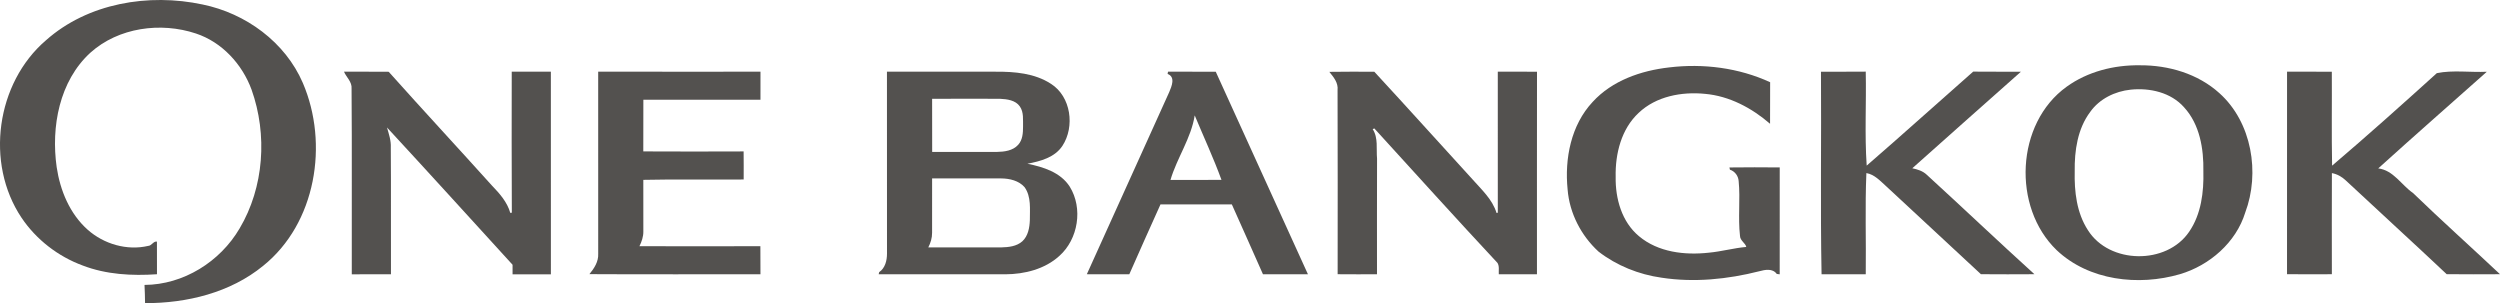
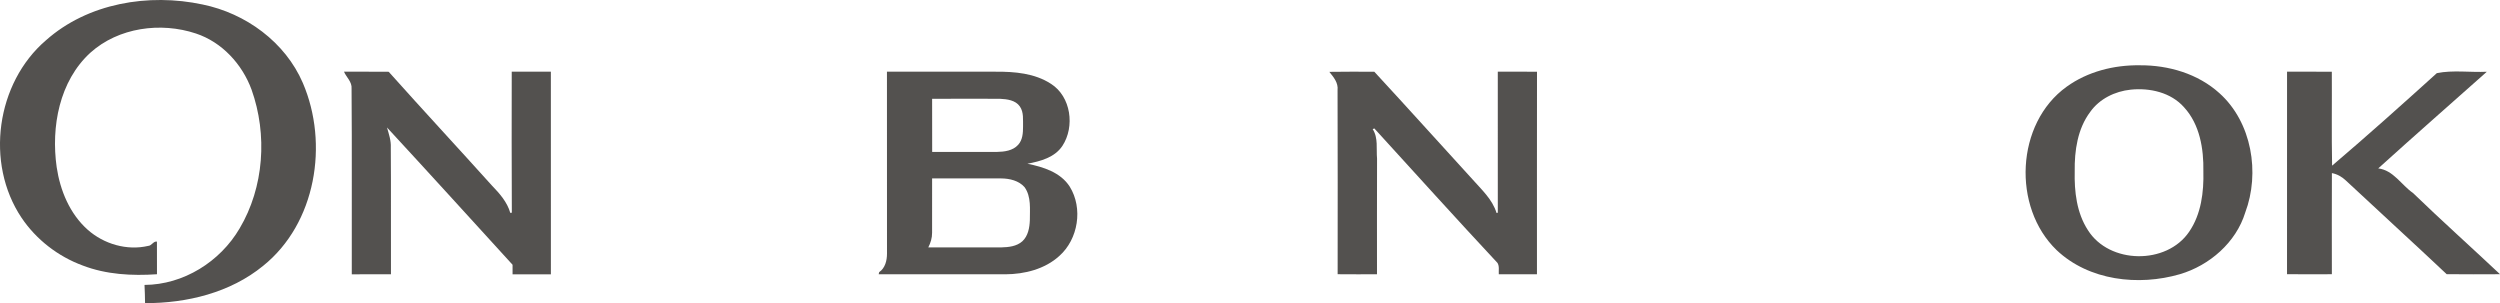
<svg xmlns="http://www.w3.org/2000/svg" id="Layer_2" data-name="Layer 2" viewBox="0 0 1789.42 216.99">
  <defs>
    <style>
      .cls-1 {
        fill: #53514f;
      }
    </style>
  </defs>
  <g id="Layer_1-2" data-name="Layer 1">
    <g id="_000000ff" data-name="#000000ff">
      <path class="cls-1" d="M32.89,28.85C62.93,2.14,106.48-4.99,144.99,3.21c30.89,6.31,59.2,26.93,71.8,56.23,18.64,43.5,9.42,100.44-28.47,130.86-23.52,19.23-54.59,26.74-84.5,26.69-.03-4.35-.17-8.7-.38-13.05,27.87-.16,54.11-16.6,68.07-40.44,17.54-29.53,19.99-67.18,8.55-99.33-6.72-18.26-21.13-33.99-39.82-40.19-25.22-8.39-55.41-4.34-75.54,13.73-22.27,20.35-28.22,53.1-24.14,81.89,2.47,16.7,9.37,33.42,22.19,44.82,11.58,10.28,28.14,15.13,43.32,11.58,2.55-.11,3.8-3.62,6.26-3.05.08,7.78.02,15.56.03,23.34-17.87,1.22-36.27.24-53.14-6.24-17.7-6.52-33.31-18.58-43.84-34.25C-10.73,116.79-2.75,59.38,32.89,28.85Z" />
      <path class="cls-1" d="M1479.19,62.1c15.08-10.89,33.98-15.64,52.43-15.37,20.45-.15,41.57,6.02,56.94,19.93,23.32,20.86,29.18,57.18,18.5,85.48-6.56,21.37-25.53,37.87-46.8,44.13-29.63,8.61-65.05,4.62-88.16-17.21-31.97-30.75-29.37-90.71,7.09-116.96M1525.07,64.18c-11.25,1.14-22.36,6.59-28.97,15.93-9.06,12.06-11.3,27.76-11.09,42.48-.33,14.49,1.38,29.76,9.46,42.17,15.33,24.37,56.33,24.92,72.46,1.12,8.63-12.59,10.54-28.38,10.17-43.29.3-16.03-2.56-33.5-13.76-45.73-9.41-10.7-24.56-14.11-38.27-12.68Z" />
-       <path class="cls-1" d="M1194.73,48.25c24.47-2.94,49.8.26,72.28,10.6-.09,9.91.02,19.83-.06,29.75-13.06-11.3-29.11-19.87-46.52-21.42-16.72-1.67-35.03,1.72-47.56,13.63-12.44,11.58-16.78,29.29-16.43,45.77-.27,15.54,4.33,32.23,16.7,42.49,13.7,11.51,32.77,13.7,49.99,11.79,9.02-.82,17.78-3.32,26.8-4.11-.53-2.74-4.47-4.44-4.51-8.04-1.48-12.96.33-26.15-.95-39.15-.29-3.69-2.71-6.96-6.26-8.12-.08-.39-.25-1.19-.34-1.58,12-.16,24-.13,36-.02-.07,25.5-.03,51-.02,76.5-.53-.07-1.58-.2-2.1-.26-2.97-4.14-8.37-3.05-12.54-1.92-22.74,5.76-46.58,8.17-69.87,4.61-16.33-2.27-32.26-8.69-45.17-18.69-12.41-11.36-20.81-27.49-22.13-44.49-2.22-22.01,2.41-46.08,17.94-62.65,13.97-15.29,34.62-22.41,54.75-24.69Z" />
      <path class="cls-1" d="M246.25,51.32c10.65.03,21.31-.06,31.97.05,24.47,27.39,49.46,54.29,74.02,81.59,5.43,5.6,10.83,11.74,13,19.41.27-.03.83-.1,1.11-.13-.21-33.64-.08-67.29-.07-100.93,9.34.02,18.68.03,28.01,0,0,48.34-.02,96.69.02,145.03-9.15,0-18.29-.04-27.43.02,0-2.29,0-4.57,0-6.85-29.92-32.8-59.75-65.67-89.88-98.27,1.34,4.7,2.97,9.36,2.72,14.35.24,30.24,0,60.48.12,90.72-9.35.05-18.7.02-28.05.03-.11-44.27.2-88.54-.15-132.8.47-5.01-3.86-8.36-5.4-12.21Z" />
-       <path class="cls-1" d="M428.17,51.28c38.72.09,77.44.04,116.16.03-.02,6.69-.01,13.37-.01,20.06-27.94.05-55.88,0-83.82.03-.03,12.32.03,24.65-.05,36.97,23.94.12,47.88.11,71.81.01.1,6.7.05,13.39.04,20.09-23.95.22-47.9-.28-71.83.26.03,12.3.02,24.61.02,36.91.07,3.72-1.18,7.27-2.78,10.57,28.85.1,57.7.1,86.55,0,.09,6.7.05,13.4.06,20.11-40.81-.05-81.62.13-122.43-.1,3.42-4.15,6.58-8.94,6.29-14.58.02-43.45.04-86.91-.01-130.36Z" />
      <path class="cls-1" d="M634.85,51.3c25.92.05,51.85.02,77.77.02,13.54-.1,27.96,1.08,39.61,8.67,14.4,9.11,17.25,30.66,8.2,44.43-5.55,8.36-15.78,11-25.04,12.78,11.33,2.31,23.69,6.09,30.3,16.4,9.59,15.44,6.1,37.57-7.47,49.61-10.38,9.44-24.85,13.06-38.6,13.12-30.23-.03-60.45.05-90.68-.04.09-.38.25-1.12.34-1.49,4.29-2.93,5.6-8.32,5.6-13.22-.03-43.43.02-86.86-.03-130.28M667.18,70.73c.06,12.67-.02,25.34.04,38.01,15.46,0,30.93,0,46.39,0,5.32-.11,11.35-.86,15.12-5.05,3.26-3.5,3.54-8.59,3.53-13.11-.12-4.82.64-10.16-2.27-14.36-3.13-4.58-9.24-5.27-14.34-5.51-16.16-.05-32.32-.07-48.47.02M667.17,127.73c.05,12.97.06,25.94-.01,38.91.04,3.67-1.06,7.2-2.72,10.44,17.41,0,34.82,0,52.23,0,5.28-.13,10.97-.71,15.09-4.37,4.13-3.8,5.16-9.72,5.38-15.08-.06-7.97,1.13-16.77-3.8-23.69-4.1-4.64-10.68-6.19-16.69-6.23-16.49-.03-32.99-.03-49.48,0Z" />
-       <path class="cls-1" d="M835.73,52.92c.08-.41.23-1.23.31-1.64,11.39.11,22.77-.01,34.16.07,21.94,48.35,43.96,96.65,65.98,144.96-10.73.04-21.46.01-32.19,0-7.34-16.71-14.87-33.33-22.28-50.01-17.02-.05-34.04-.03-51.06-.01-7.54,16.63-14.93,33.32-22.32,50.01-10.14.04-20.28.07-30.41-.01,19.64-43.47,39.32-86.92,58.98-130.38,1.72-4.1,4.64-10.81-1.17-12.98M855.14,82.6c-2.58,16.4-12.71,30.41-17.35,46.2,12.16-.04,24.33.06,36.5-.07-5.7-15.63-12.75-30.77-19.15-46.13Z" />
      <path class="cls-1" d="M951.48,51.43c10.73-.21,21.47-.08,32.21-.08,23.57,25.48,46.77,51.32,70.2,76.94,6.54,7.42,14.33,14.38,17.29,24.16.22-.05.68-.15.9-.21-.07-33.64-.05-67.29-.01-100.94,9.36.06,18.71,0,28.07.03-.09,48.33-.02,96.65-.03,144.98-9.11.04-18.22.01-27.32,0-.2-2.74.56-5.67-.95-8.13-29.5-31.61-58.87-64.16-88.16-96.27l-1.15.55c4.09,6.25,2.46,14.09,3.12,21.12-.14,27.58,0,55.17-.04,82.74-9.39.01-18.78.06-28.17-.04,0-43.92.13-87.84-.06-131.75.6-5.25-2.8-9.3-5.9-13.09Z" />
-       <path class="cls-1" d="M1303.4,51.35c10.68-.09,21.36.06,32.04-.08.48,22.41-.85,44.95.68,67.27,25.63-22.17,50.77-44.91,76.23-67.28,11.38.16,22.75-.02,34.13.1-25.9,23.04-51.9,45.97-77.72,69.08,3.73.77,7.53,1.95,10.36,4.64,25.81,23.6,51.16,47.7,77.06,71.19-12.77.08-25.54.1-38.3-.01-22.59-21.07-45.3-41.99-67.91-63.04-4.22-3.75-8.21-8.33-14.07-9.34-1.02,24.1-.14,48.28-.45,72.42-10.55.04-21.09.04-31.63,0-.91-48.27-.09-96.64-.42-144.95Z" />
      <path class="cls-1" d="M1637,51.3c10.67.05,21.35,0,32.04.03.15,22.42-.24,44.84.2,67.25,25.26-21.48,50.44-44.05,74.97-66.23,11.48-2.32,23.91-.43,35.77-.98-25.91,23.05-52.01,45.9-77.71,69.17,10.82,1.27,16.6,11.91,24.81,17.55,20.25,19.57,41.66,38.74,62.34,58.19-12.73.06-25.45.11-38.17-.03-23.88-22.51-48.2-44.66-72.2-67.09-2.78-2.63-6.17-4.56-9.95-5.25-.1,24.12-.06,48.25-.02,72.37-10.7.04-21.4.12-32.1-.03.06-48.32.04-96.63.02-144.95Z" />
    </g>
  </g>
</svg>